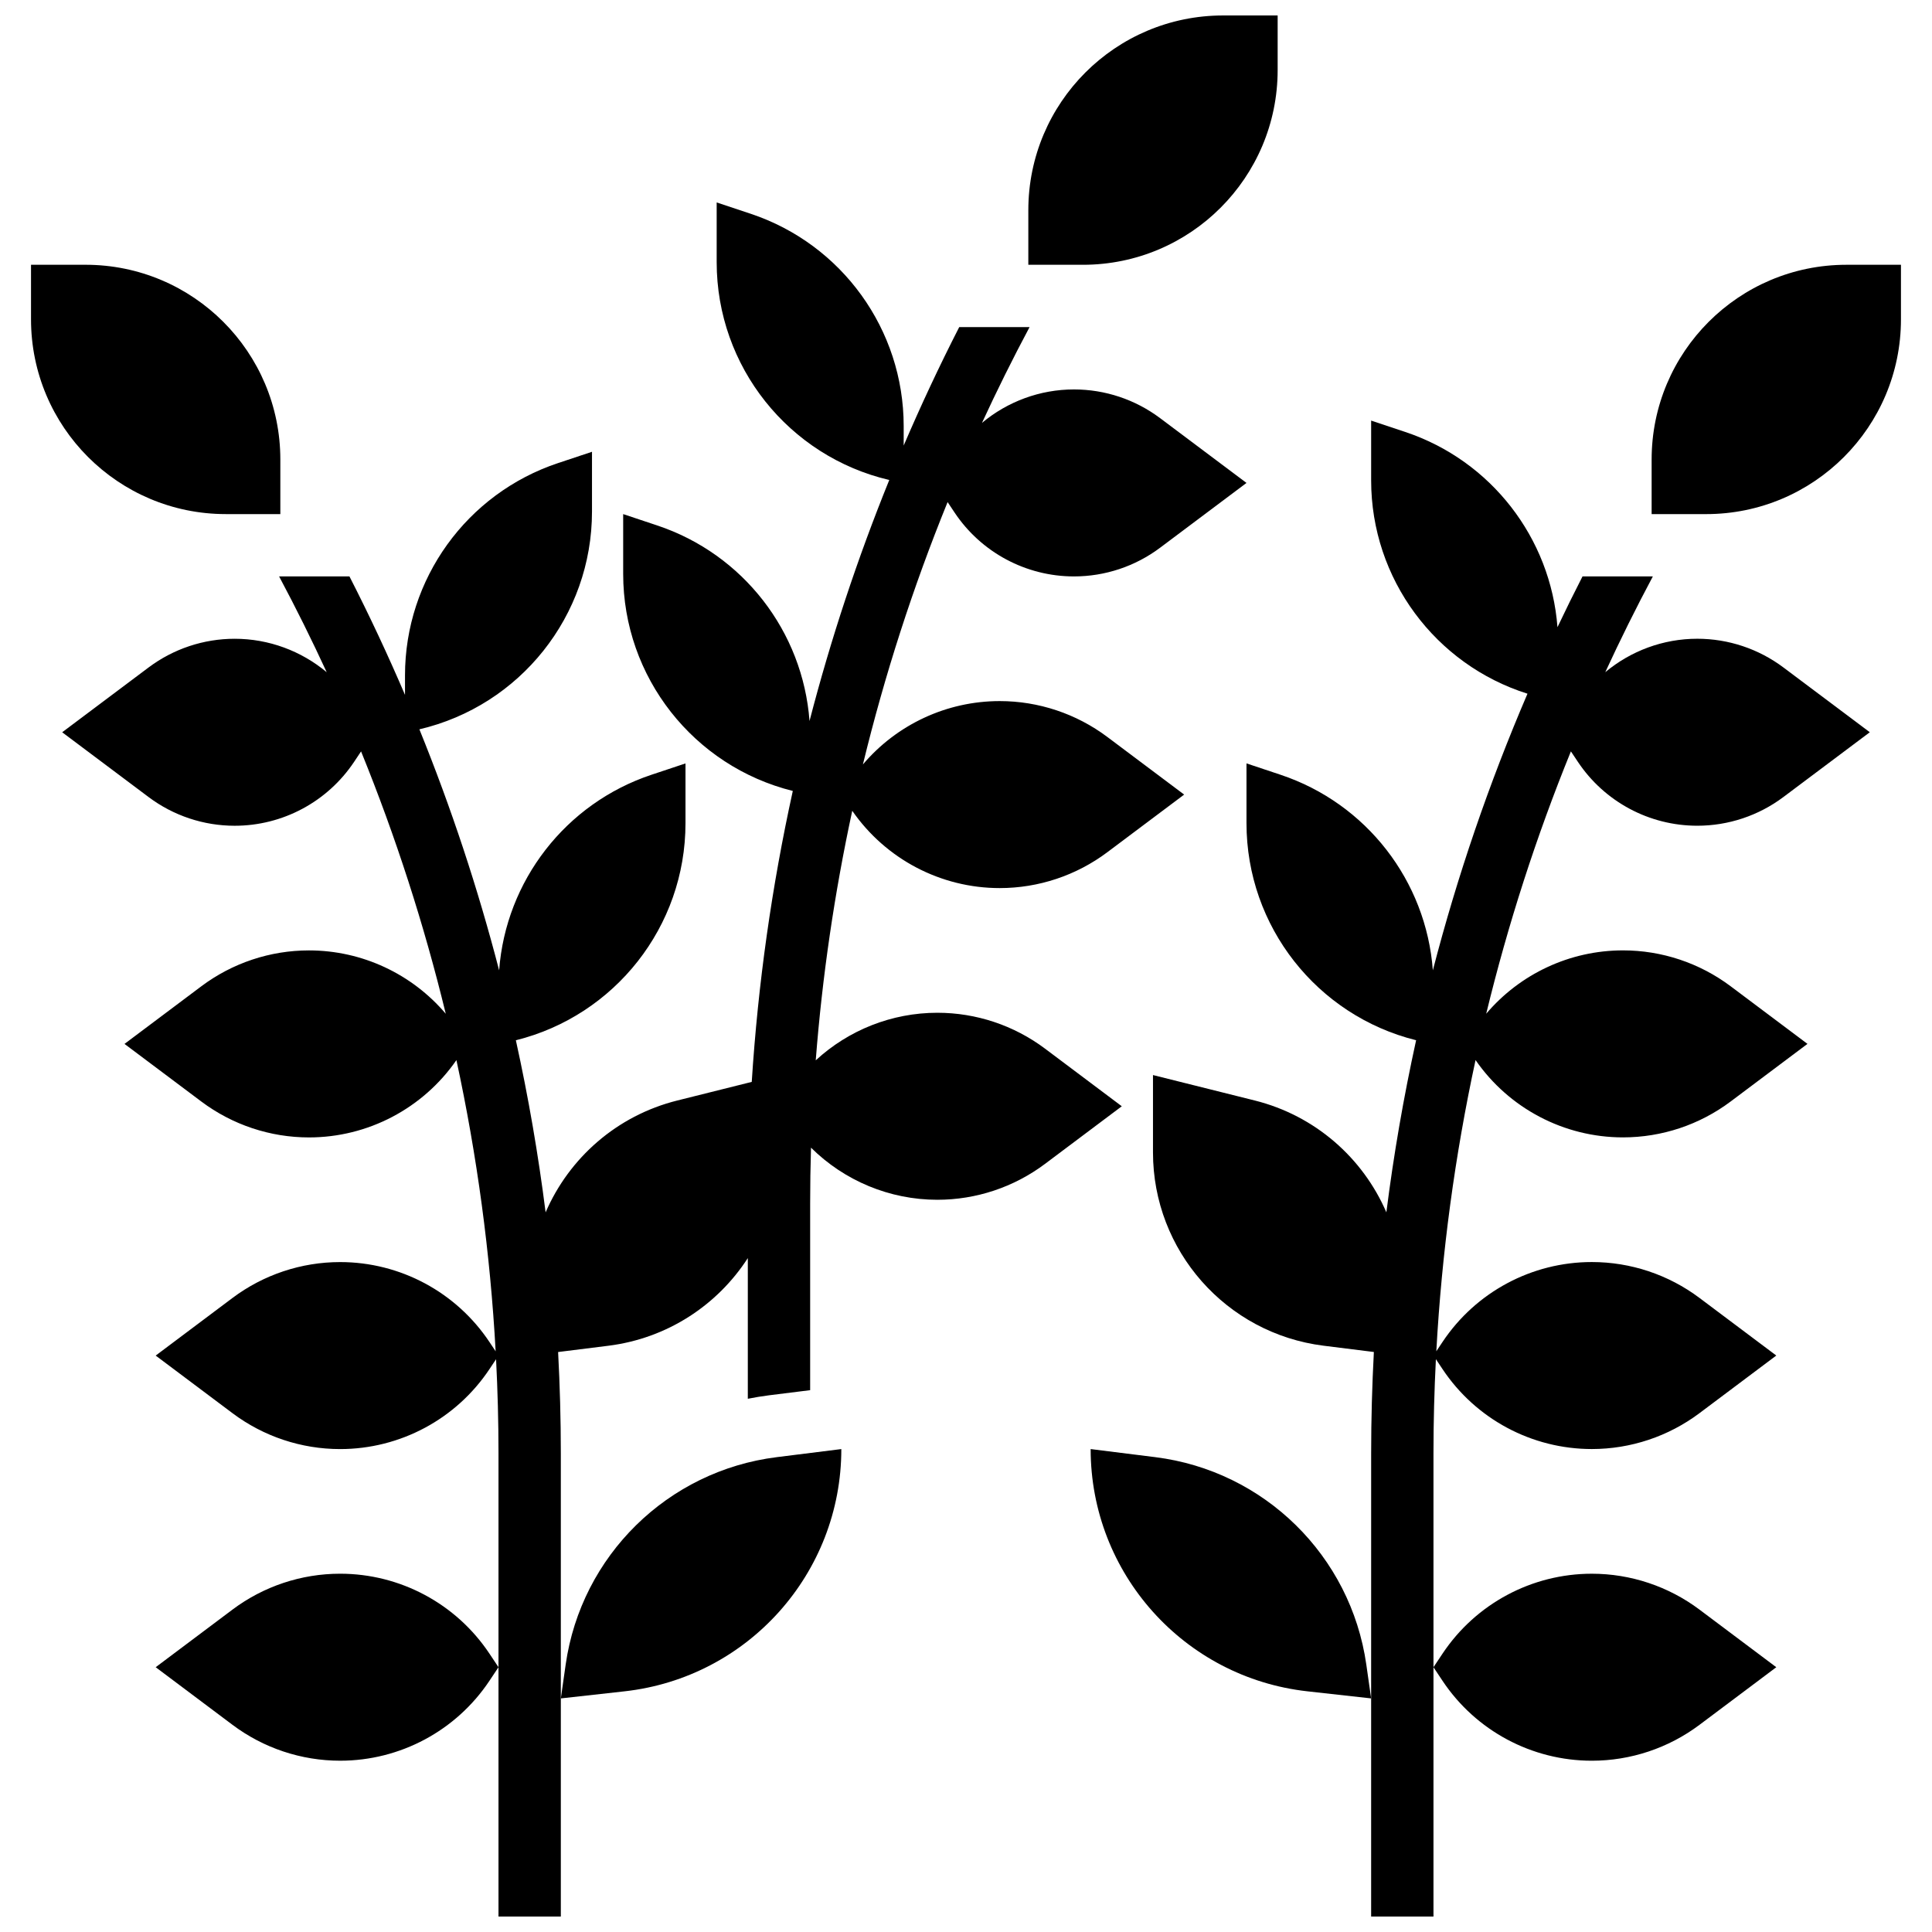
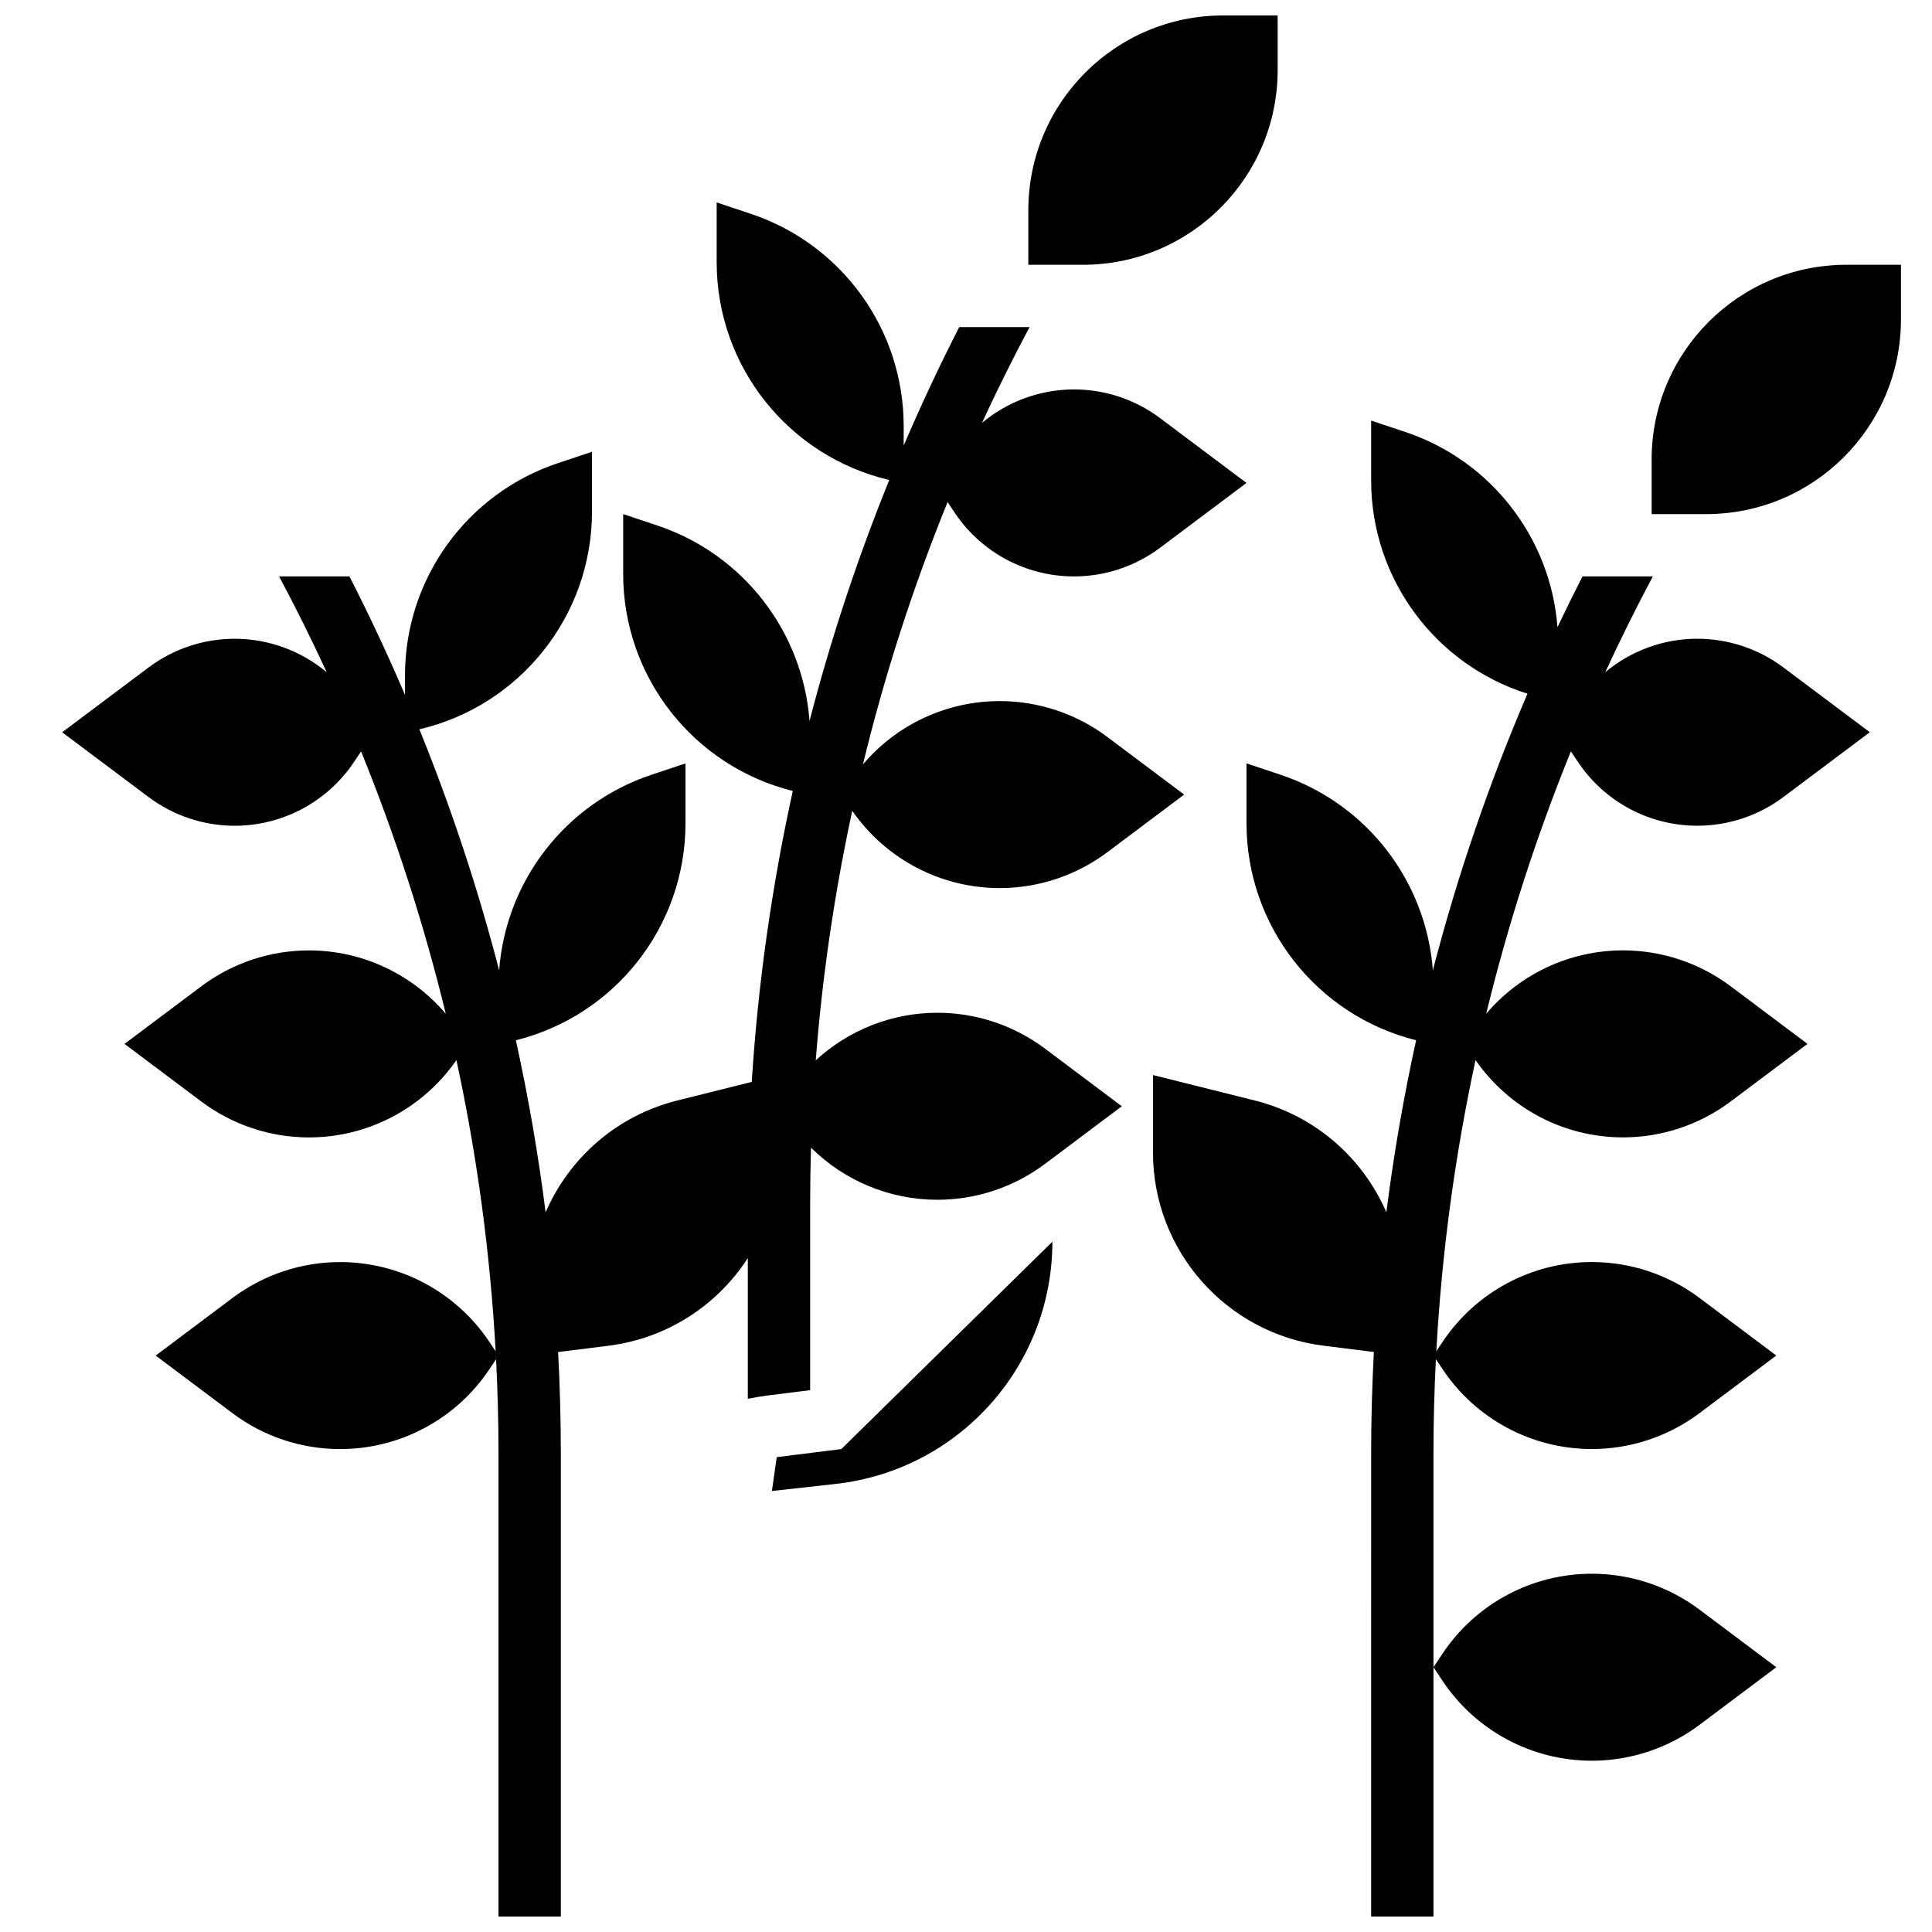
<svg xmlns="http://www.w3.org/2000/svg" width="800px" height="800px" version="1.1" viewBox="144 144 512 512">
  <defs>
    <clipPath id="c">
      <path d="m449 255h191v396.9h-191z" />
    </clipPath>
    <clipPath id="b">
      <path d="m160 197h315v454.9h-315z" />
    </clipPath>
    <clipPath id="a">
      <path d="m416 148.09h67v66.906h-67z" />
    </clipPath>
  </defs>
-   <path d="m234.14 561.05c-10.289 0-20.297 3.336-28.527 9.508l-20.355 15.27 20.359 15.27c8.227 6.172 18.238 9.508 28.523 9.508 15.898 0 30.742-7.945 39.562-21.172l2.402-3.606-2.402-3.606c-8.816-13.227-23.664-21.172-39.562-21.172z" />
  <g clip-path="url(#c)">
    <path d="m562.15 345.89c7.055 10.582 18.93 16.938 31.648 16.938 8.23 0 16.238-2.668 22.824-7.609l22.895-17.168-22.895-17.168c-6.586-4.938-14.594-7.609-22.824-7.609-9.031 0-17.625 3.219-24.383 8.863 3.957-8.57 8.156-17.039 12.609-25.383h-18.641c-2.281 4.453-4.492 8.941-6.637 13.457-1.797-23.652-17.598-44.156-40.375-51.75l-9.004-3v15.836c0 26.164 17.074 48.863 41.43 56.543-10.211 23.785-18.594 48.297-25.078 73.305-1.766-23.688-17.574-44.23-40.383-51.832l-9.004-3.004v15.836c0 27.41 18.738 51.008 44.953 57.531-3.312 15.062-5.945 30.281-7.883 45.605-6.231-14.43-18.891-25.641-34.875-29.637l-26.973-6.742v20.504c0 26.031 19.387 47.992 45.219 51.223l13.316 1.664c-0.469 8.898-0.719 17.816-0.719 26.75l-0.004 65.043v57.812h16.52v-122.86c0-8.293 0.223-16.578 0.641-24.844l1.762 2.641c8.816 13.23 23.664 21.176 39.562 21.176 10.289 0 20.297-3.336 28.527-9.508l20.359-15.27-20.359-15.27c-8.23-6.172-18.242-9.508-28.527-9.508-15.898 0-30.742 7.945-39.562 21.172l-1.648 2.473c1.43-25.996 4.914-51.809 10.395-77.168 8.871 12.809 23.457 20.488 39.074 20.488 10.289 0 20.297-3.336 28.527-9.508l20.359-15.273-20.359-15.27c-8.23-6.172-18.242-9.508-28.527-9.508-14.055 0-27.277 6.215-36.25 16.793 5.754-23.68 13.25-46.93 22.445-69.531z" />
  </g>
-   <path d="m203.84 280.24h14.453v-14.453c0-28.508-23.109-51.621-51.621-51.621h-14.453v14.453c0 28.508 23.113 51.621 51.621 51.621z" />
-   <path d="m366.96 528.02-17.117 2.141c-28.902 3.613-51.812 26.125-55.934 54.961l-1.281 8.973 16.871-1.875c32.715-3.633 57.461-31.285 57.461-64.199z" />
+   <path d="m366.96 528.02-17.117 2.141l-1.281 8.973 16.871-1.875c32.715-3.633 57.461-31.285 57.461-64.199z" />
  <path d="m565.85 610.61c10.289 0 20.297-3.336 28.527-9.508l20.359-15.27-20.359-15.27c-8.23-6.172-18.242-9.508-28.527-9.508-15.898 0-30.742 7.945-39.562 21.172l-2.402 3.606 2.402 3.606c8.816 13.227 23.664 21.172 39.562 21.172z" />
  <g clip-path="url(#b)">
    <path d="m420.94 421.9c-8.23-6.172-18.242-9.508-28.527-9.508-12.082 0-23.551 4.598-32.234 12.609 1.727-22.266 4.973-44.363 9.676-66.133 8.871 12.805 23.461 20.484 39.074 20.484 10.289 0 20.297-3.336 28.527-9.508l20.359-15.27-20.359-15.27c-8.23-6.172-18.242-9.508-28.527-9.508-14.055 0-27.277 6.215-36.25 16.793 5.754-23.68 13.25-46.93 22.445-69.531l1.844 2.766c7.055 10.578 18.934 16.934 31.652 16.934 8.23 0 16.238-2.668 22.824-7.609l22.891-17.168-22.895-17.168c-6.582-4.938-14.59-7.609-22.82-7.609-9.031 0-17.625 3.219-24.383 8.863 3.957-8.57 8.156-17.039 12.609-25.383h-18.641c-5.269 10.301-10.172 20.777-14.719 31.391v-5.164c0-25.527-16.336-48.188-40.551-56.262l-9.008-3v15.836c0 27.684 19.117 51.477 45.738 57.719-8.445 20.812-15.5 42.156-21.133 63.871-1.766-23.688-17.574-44.23-40.383-51.832l-9-3v15.836c0 27.41 18.738 51.008 44.953 57.531-5.574 25.344-9.223 51.125-10.879 77.102l-19.754 4.938c-15.988 3.996-28.645 15.211-34.875 29.637-1.938-15.324-4.566-30.543-7.883-45.605 26.215-6.519 44.953-30.121 44.953-57.531v-15.836l-9.004 3c-22.805 7.602-38.613 28.145-40.383 51.832-5.629-21.715-12.688-43.059-21.133-63.871 26.629-6.238 45.742-30.035 45.742-57.715v-15.836l-9.004 3c-24.215 8.074-40.551 30.734-40.551 56.262v5.164c-4.547-10.613-9.449-21.09-14.719-31.391h-18.641c4.453 8.344 8.652 16.812 12.609 25.383-6.758-5.644-15.355-8.863-24.383-8.863-8.23 0-16.238 2.668-22.824 7.609l-22.891 17.168 22.895 17.168c6.582 4.941 14.59 7.609 22.82 7.609 12.719 0 24.594-6.356 31.648-16.938l1.844-2.766c9.191 22.605 16.691 45.852 22.445 69.531-8.973-10.574-22.195-16.793-36.25-16.793-10.289 0-20.297 3.336-28.527 9.508l-20.359 15.27 20.359 15.27c8.23 6.172 18.238 9.512 28.527 9.512 15.617 0 30.203-7.68 39.074-20.488 5.484 25.363 8.965 51.172 10.395 77.168l-1.648-2.473c-8.816-13.227-23.664-21.172-39.562-21.172-10.289 0-20.297 3.336-28.527 9.508l-20.355 15.27 20.359 15.27c8.227 6.172 18.238 9.508 28.523 9.508 15.898 0 30.742-7.945 39.562-21.172l1.762-2.641c0.418 8.266 0.641 16.551 0.641 24.844v122.86h16.52v-122.86c0-8.93-0.25-17.848-0.719-26.75l13.316-1.664c15.645-1.957 28.918-10.789 36.957-23.23v37.281c1.852-0.363 3.719-0.68 5.609-0.918l10.91-1.359v-49.43c0-4.949 0.078-9.895 0.227-14.836 8.816 8.746 20.809 13.809 33.48 13.809 10.289 0 20.297-3.336 28.527-9.508l20.355-15.273z" />
  </g>
  <path d="m633.32 214.17c-28.508 0-51.621 23.109-51.621 51.621v14.453h14.453c28.508 0 51.621-23.109 51.621-51.621v-14.453z" />
  <g clip-path="url(#a)">
    <path d="m482.59 162.55v-14.453h-14.453c-28.508 0-51.621 23.109-51.621 51.621v14.453h14.453c28.512 0 51.621-23.113 51.621-51.621z" />
  </g>
-   <path d="m450.15 530.16-17.117-2.141c0 32.914 24.75 60.566 57.461 64.199l16.871 1.875-1.281-8.973c-4.121-28.836-27.031-51.348-55.934-54.961z" />
</svg>